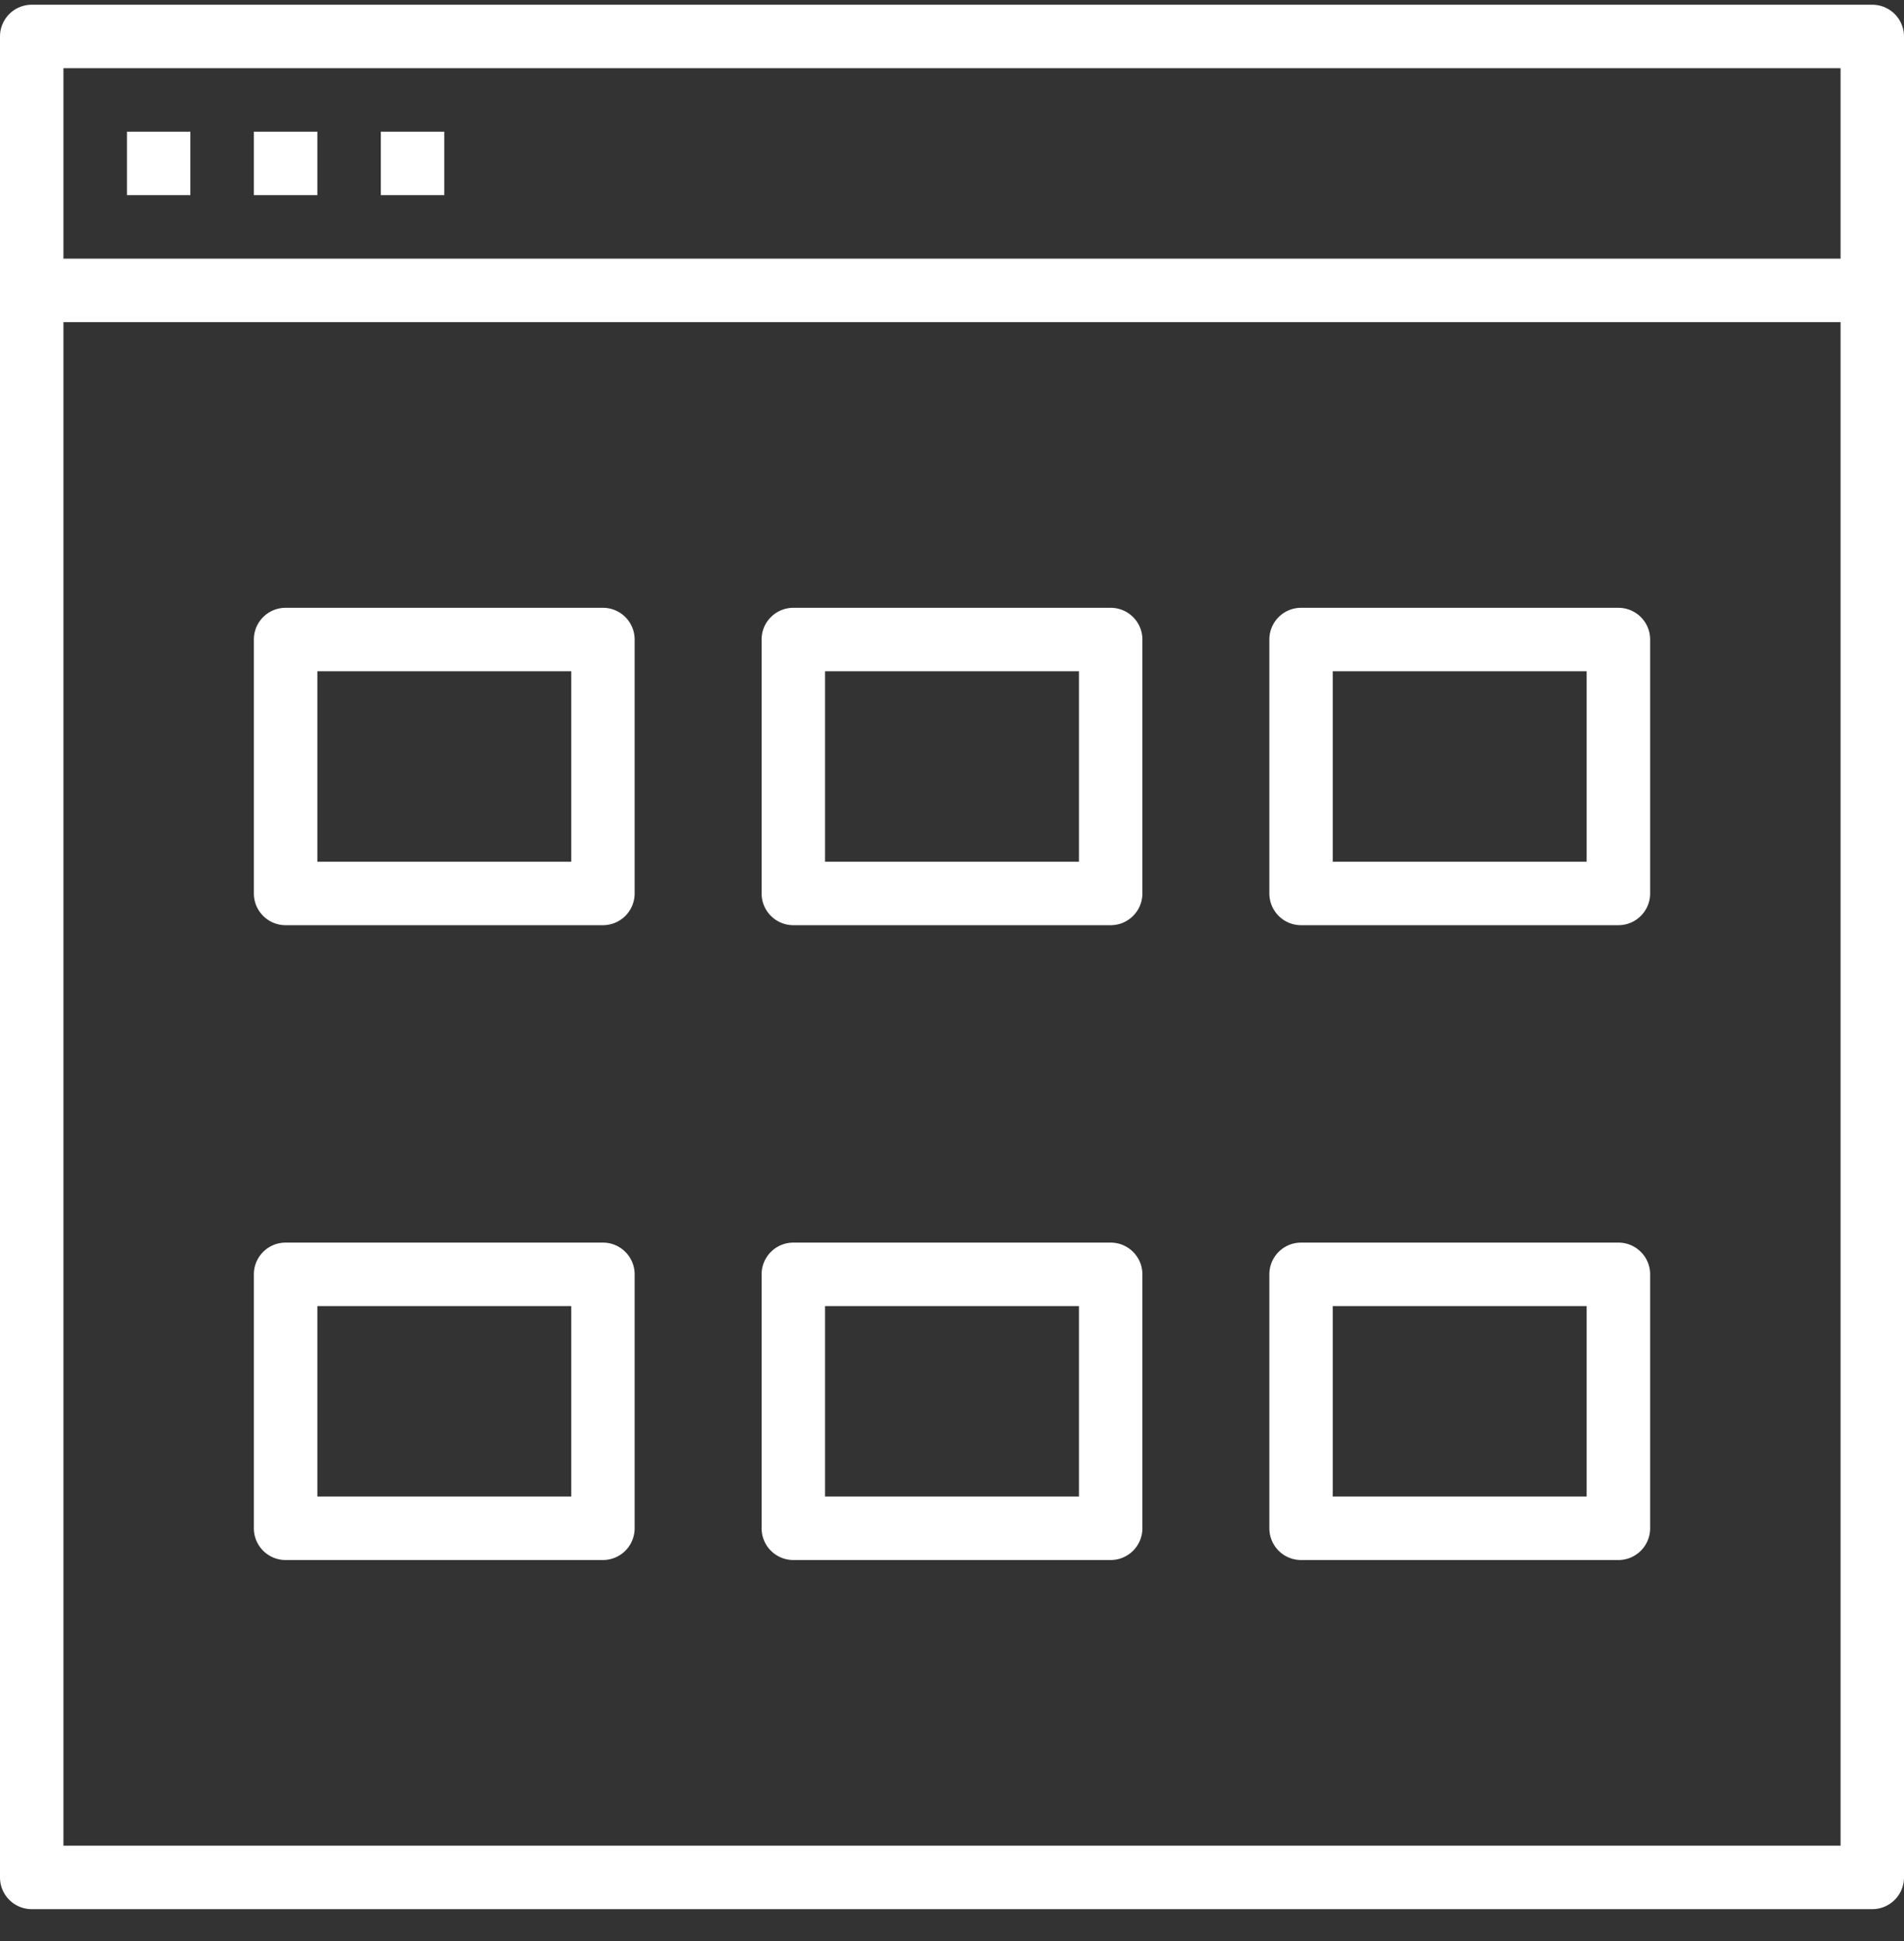
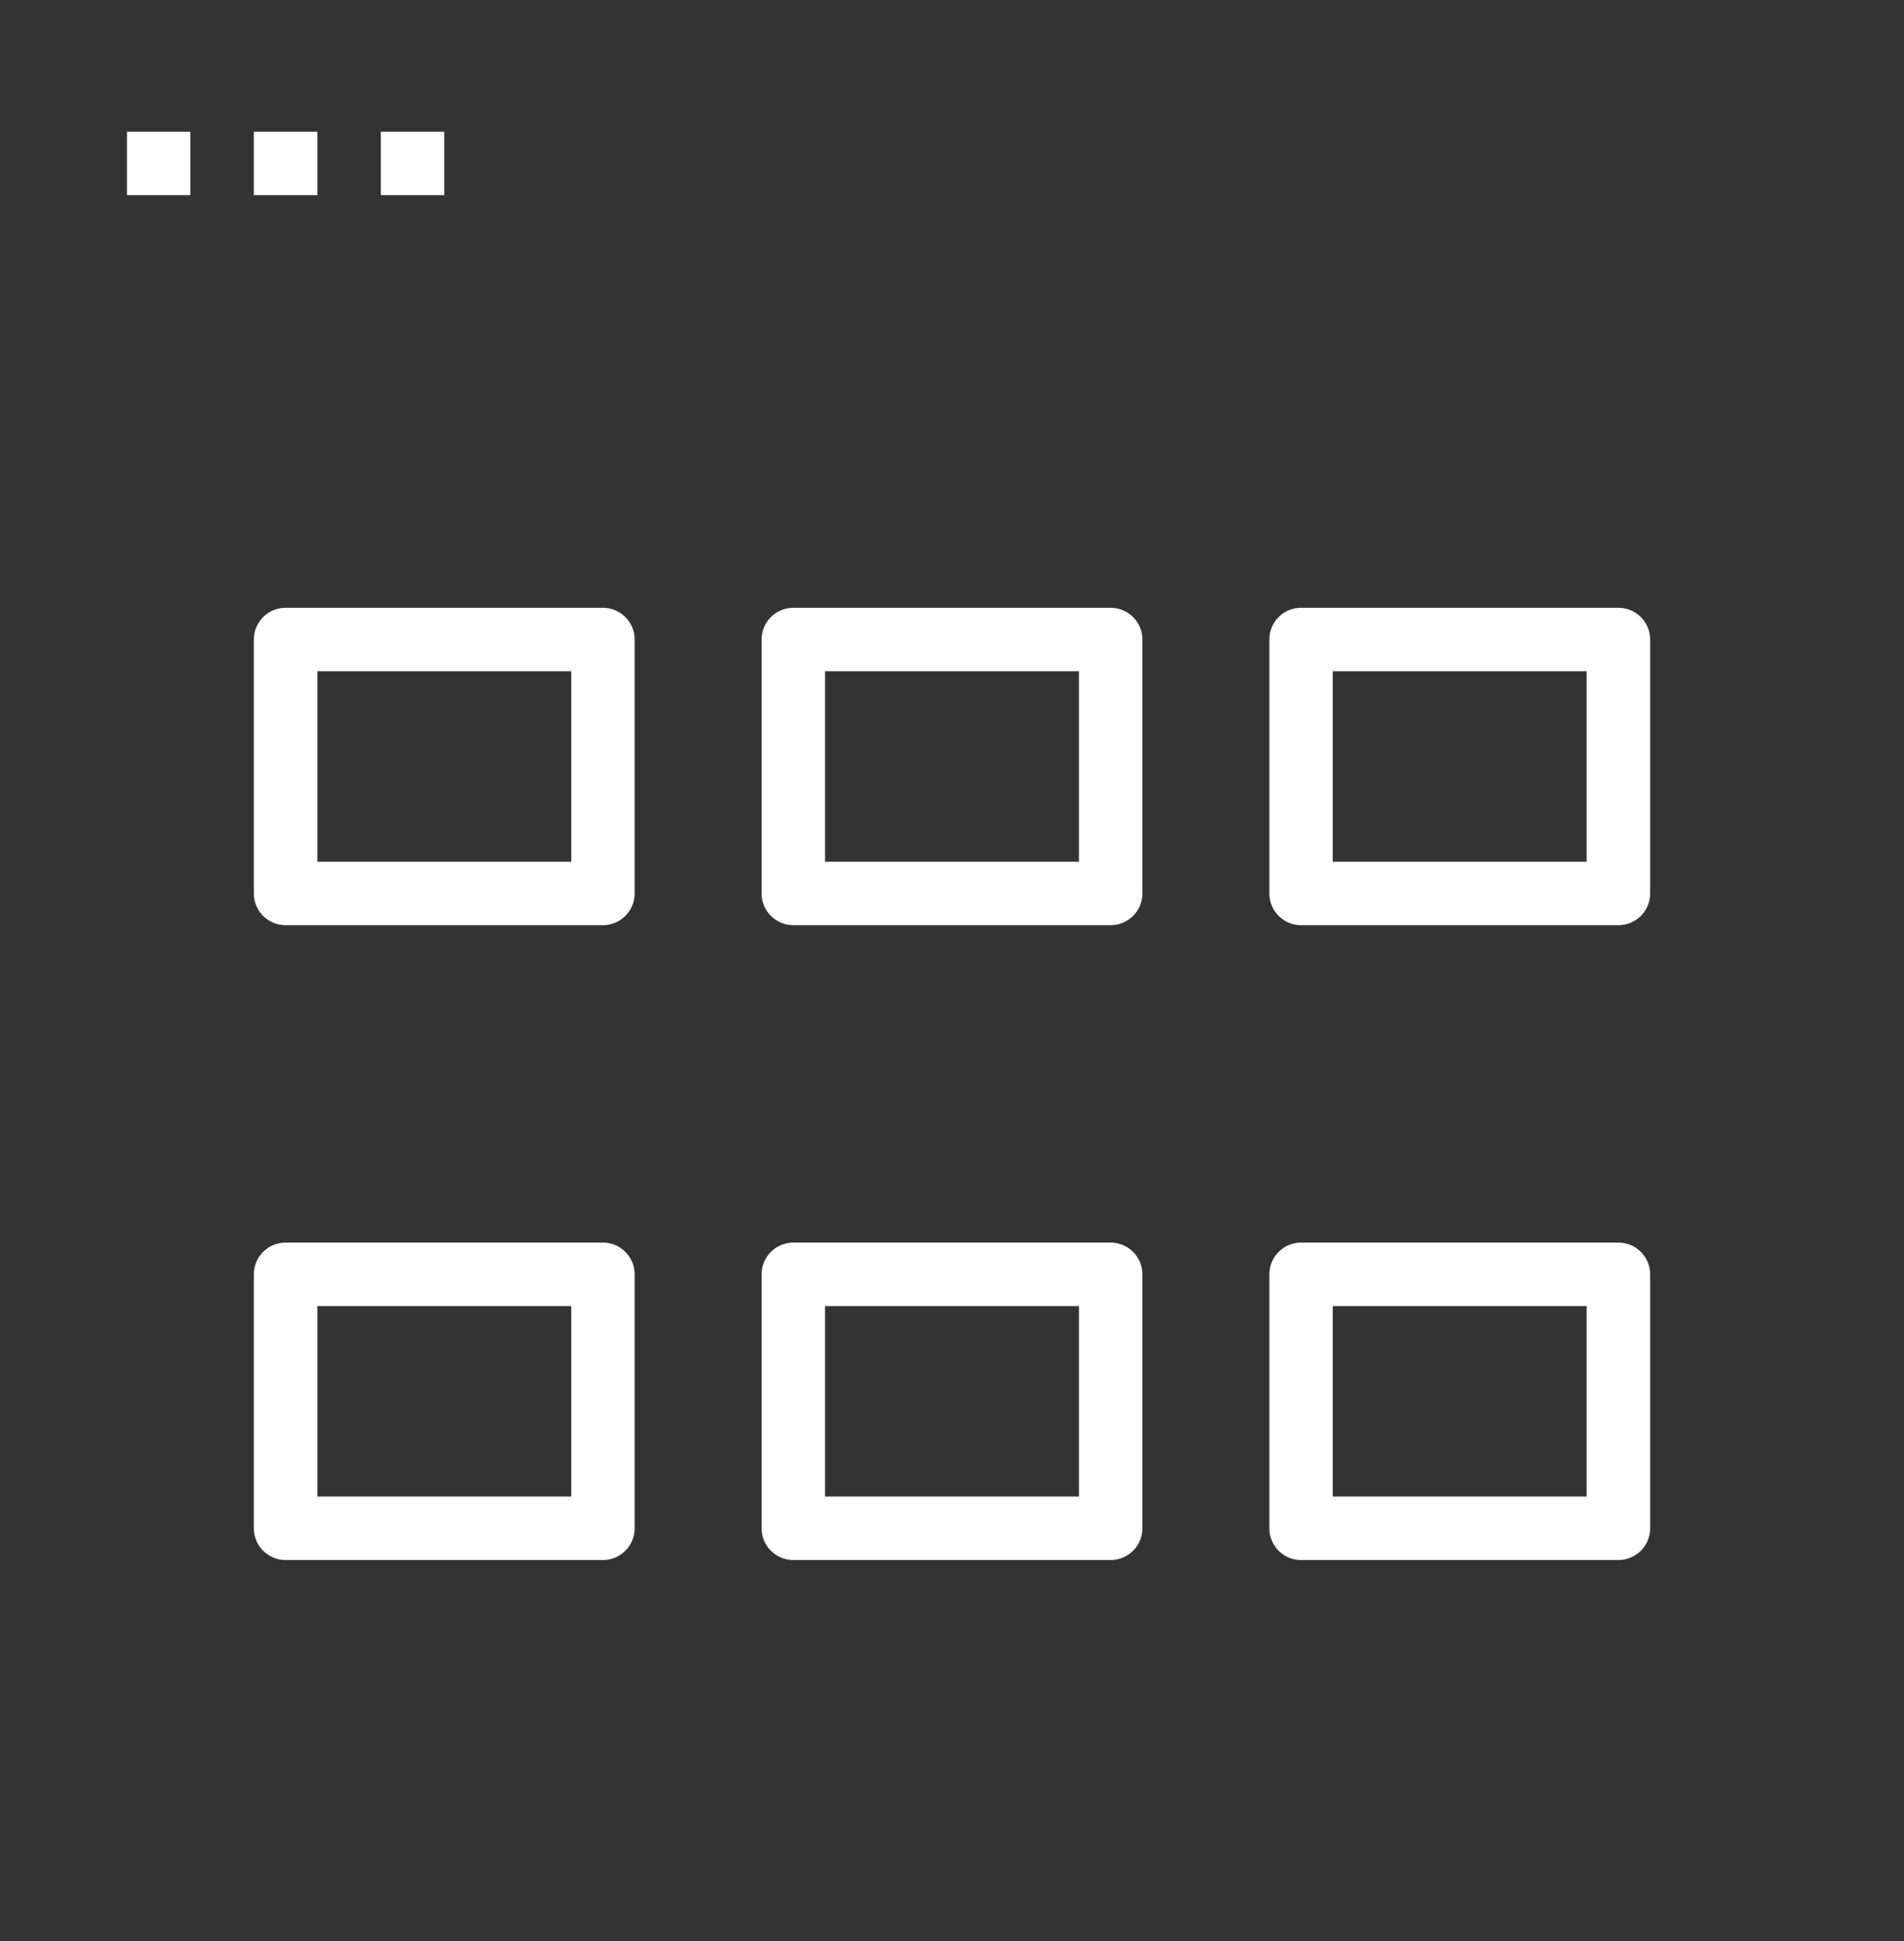
<svg xmlns="http://www.w3.org/2000/svg" width="52" height="53" viewBox="0 0 52 53">
  <rect x="0" y="0" width="52" height="53" fill="#333333" stroke="none" />
  <g fill="#FFF" fill-rule="nonzero">
-     <path d="M51.133.129H.867A.867.867 0 0 0 0 .996v50.266c0 .479.388.867.867.867h50.266a.867.867 0 0 0 .867-.867V.996a.867.867 0 0 0-.867-.867zm-49.4 1.733h48.534v5.2H1.733v-5.2zm48.534 48.534H1.733v-41.6h48.534v41.6z" />
    <path d="M3.467 3.596H5.2v1.733H3.467zM6.933 3.596h1.734v1.733H6.933zM10.4 3.596h1.733v1.733H10.4zM30.333 42.596h-8.666a.867.867 0 0 1-.867-.867v-6.933c0-.479.388-.867.867-.867h8.666c.479 0 .867.388.867.867v6.933a.867.867 0 0 1-.867.867zm-7.8-1.734h6.934v-5.2h-6.934v5.2zM30.333 25.262h-8.666a.867.867 0 0 1-.867-.866v-6.934c0-.478.388-.866.867-.866h8.666c.479 0 .867.388.867.866v6.934a.867.867 0 0 1-.867.866zm-7.8-1.733h6.934v-5.2h-6.934v5.2zM44.2 42.596h-8.667a.867.867 0 0 1-.866-.867v-6.933c0-.479.388-.867.866-.867H44.2c.479 0 .867.388.867.867v6.933a.867.867 0 0 1-.867.867zm-7.8-1.734h6.933v-5.2H36.4v5.2zM44.2 25.262h-8.667a.867.867 0 0 1-.866-.866v-6.934c0-.478.388-.866.866-.866H44.2c.479 0 .867.388.867.866v6.934a.867.867 0 0 1-.867.866zm-7.8-1.733h6.933v-5.2H36.4v5.2zM16.467 42.596H7.8a.867.867 0 0 1-.867-.867v-6.933c0-.479.388-.867.867-.867h8.667c.478 0 .866.388.866.867v6.933a.867.867 0 0 1-.866.867zm-7.8-1.734H15.6v-5.2H8.667v5.2zM16.467 25.262H7.8a.867.867 0 0 1-.867-.866v-6.934c0-.478.388-.866.867-.866h8.667c.478 0 .866.388.866.866v6.934a.867.867 0 0 1-.866.866zm-7.8-1.733H15.6v-5.2H8.667v5.2z" />
  </g>
</svg>